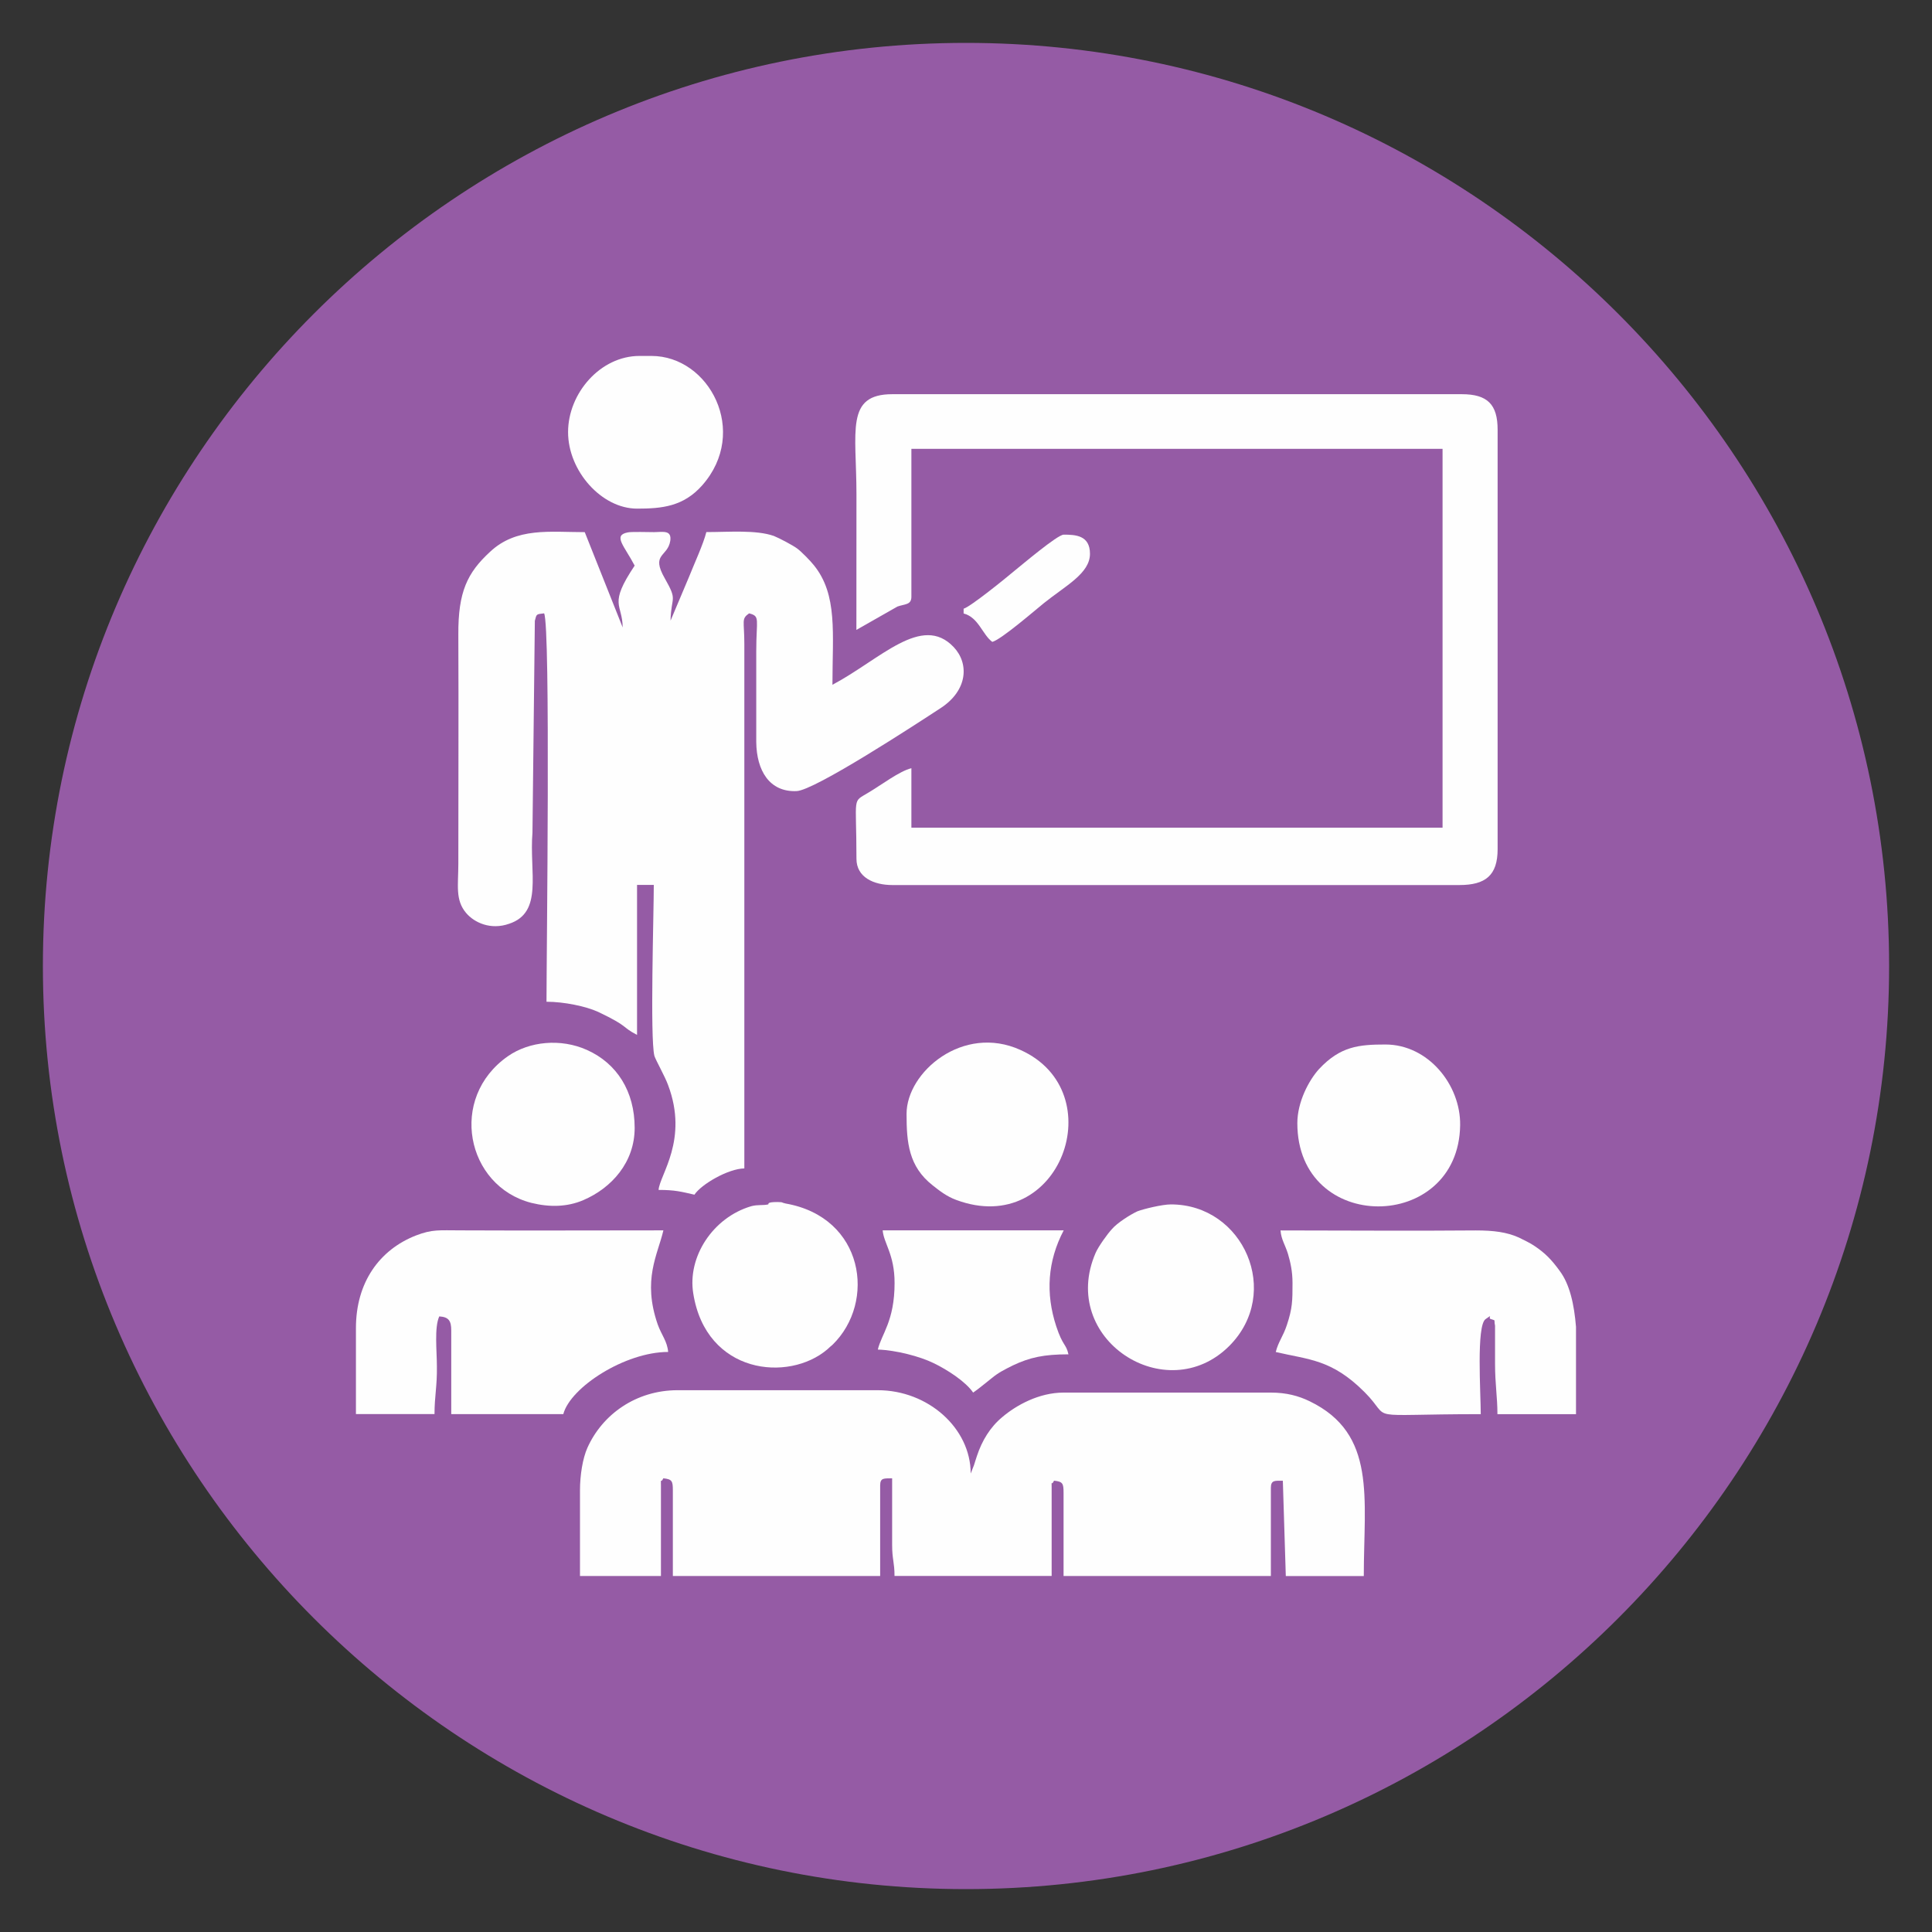
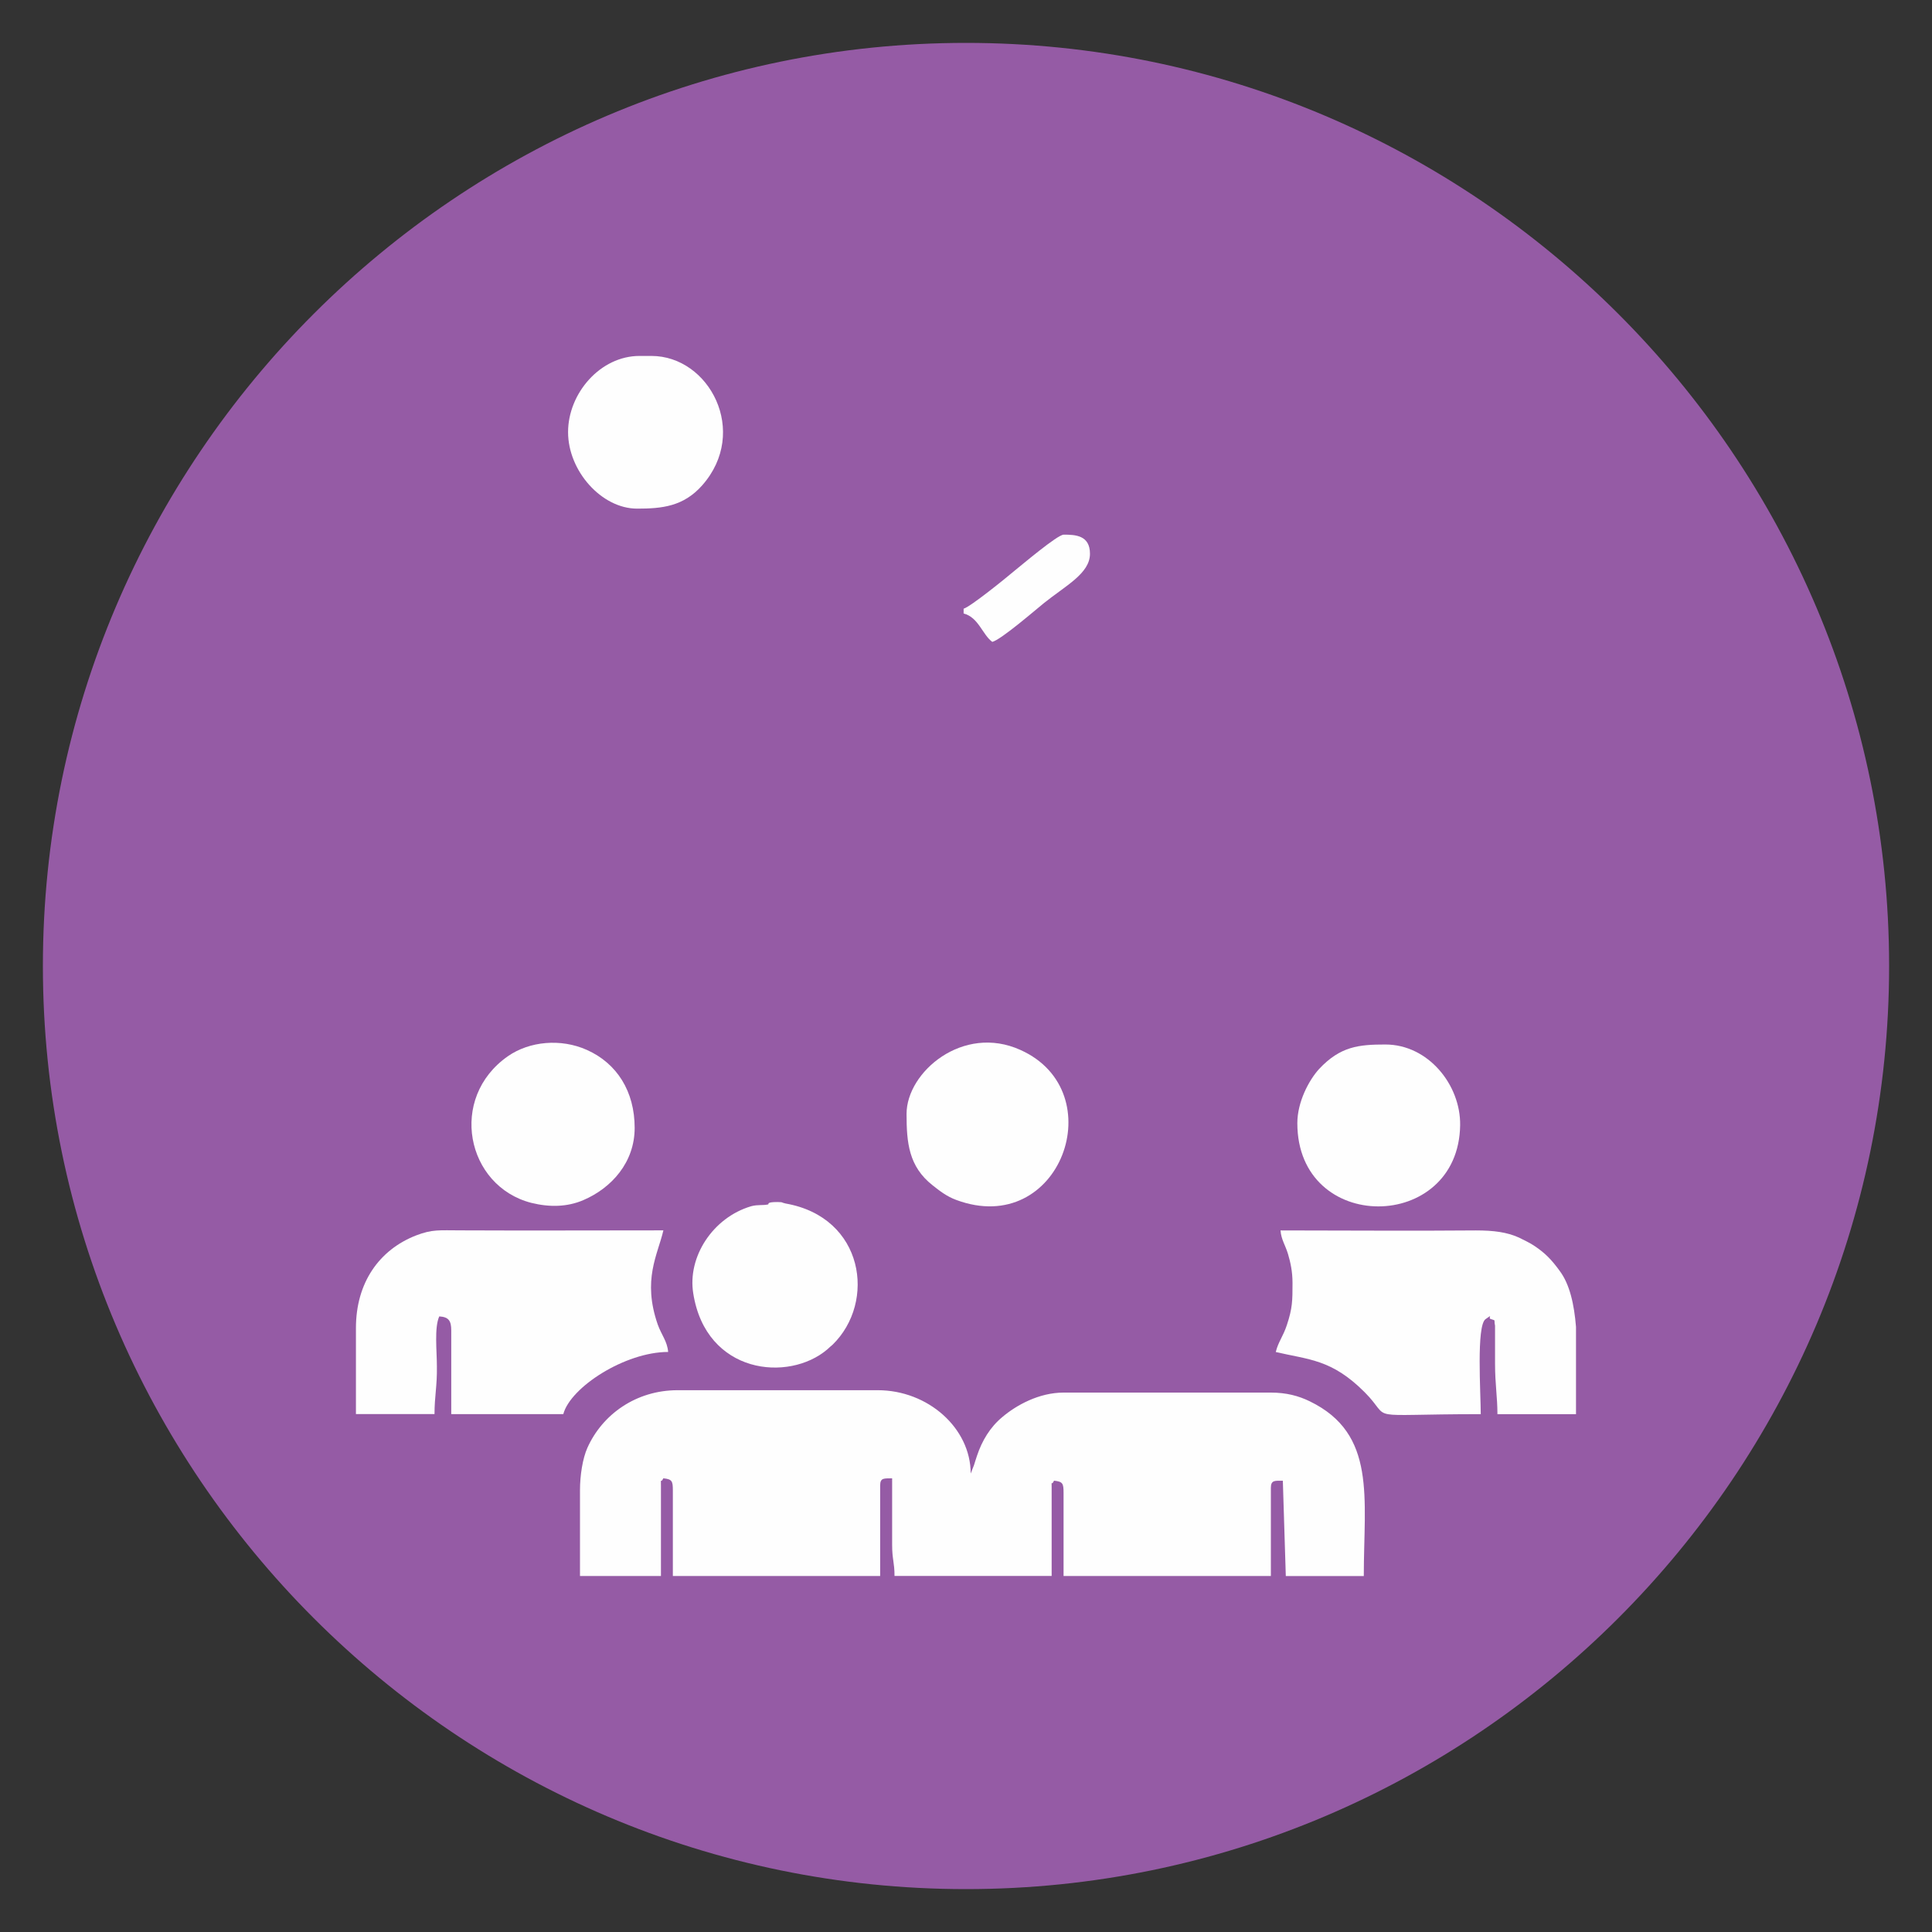
<svg xmlns="http://www.w3.org/2000/svg" version="1.1" x="0px" y="0px" viewBox="0 0 300 300" overflow="visible" xml:space="preserve">
  <rect x="0" y="0" width="300" height="300" fill="#333333" stroke="none" />
  <g id="BG"> </g>
  <g id="_x33_">
    <path fill="#955BA5" d="M150,293.34c78.95,0,143.34-64.39,143.34-143.34S228.95,6.66,150,6.66S6.66,71.05,6.66,150 S71.05,293.34,150,293.34L150,293.34z" />
-     <path fill-rule="evenodd" fill="#FEFEFE" d="M104.12,96.37c0.09-3.85,1.16-2.97-0.88-6.54c-2.23-3.9,0.42-3.29,0.84-5.85 c0.23-1.67-1.02-1.39-2.51-1.35c-0.74,0-3.62-0.09-4.13,0.05c-2.32,0.46-0.46,2.13,1.11,5.15c-4.13,6.17-1.9,5.85-1.86,9.6 l-5.89-14.8c-5.38,0-10.62-0.79-14.71,3.06c-3.53,3.25-4.96,6.22-4.92,12.85c0.05,11.83,0,23.7,0,35.53c0,3.43-0.51,5.66,1.21,7.7 c1.25,1.48,3.8,2.69,6.68,1.67c5.33-1.76,3.11-7.98,3.62-14.15l0.37-32.89c0.28-1.07,0.19-1.02,1.44-1.16 c1.02,2.09,0.37,53.07,0.37,60.31c2.69,0,6.12,0.7,8.03,1.58c4.87,2.32,3.53,2.27,6.03,3.57v-23.29h2.6 c0,4.41-0.6,23.75,0.09,26.53c0.19,0.65,1.67,3.25,2.13,4.55c3.2,8.49-1.3,13.92-1.48,16.28c2.6,0,3.53,0.28,5.57,0.74 c1.07-1.62,5.24-4.04,7.75-4.08v-81.41c0-3.66-0.51-3.9,0.74-4.78c1.76,0.46,1.11,0.84,1.11,5.89v14.1 c0.05,4.41,2.04,7.79,6.26,7.61c2.78-0.09,18.42-10.3,22.45-12.94c4.13-2.74,4.36-6.87,1.95-9.42c-4.96-5.24-11.37,1.9-18.83,5.85 c0-7.98,0.84-13.96-2.88-18.56c-0.51-0.65-1.95-2.13-2.6-2.6c-0.6-0.46-2.78-1.62-3.62-1.95c-2.78-0.97-6.96-0.6-10.48-0.6 c-0.46,1.86-1.9,4.96-2.69,6.96l-2.74,6.49C104.21,96.19,104.17,96.28,104.12,96.37L104.12,96.37z" />
    <path fill-rule="evenodd" fill="#FEFEFE" d="M90.06,231.41v13.31h12.57v-14.06c0-1.44-0.09-0.14,0.37-1.11 c1.35,0.14,1.48,0.42,1.48,1.86v13.31h32.19v-14.06c0-1.25,0.65-1.07,1.86-1.11v10.34c0,2.27,0.37,2.69,0.37,4.82h24.4v-13.68 c0-1.44-0.09-0.14,0.37-1.11c1.35,0.14,1.48,0.42,1.48,1.86v12.94h32.19v-13.68c0-1.25,0.65-1.11,1.86-1.11l0.46,14.8h12.11 c0-12.11,2.04-22.08-8.4-27.14c-1.72-0.84-3.62-1.35-6.03-1.35h-32.19c-3.8,0-7.33,1.95-9.51,3.8c-1.9,1.58-3.15,3.66-3.94,6.03 c-0.19,0.51-0.28,0.93-0.46,1.44l-0.51,1.3c0-7.05-6.63-12.94-14.43-12.94h-31.08c-6.45,0-11.69,3.76-14.01,8.95 C90.48,226.45,90.06,229.05,90.06,231.41L90.06,231.41z" />
-     <path fill-rule="evenodd" fill="#FEFEFE" d="M132.98,97.81l6.36-3.62c1.16-0.42,2.18-0.23,2.18-1.53V69.7h82.48v58.82h-82.48v-9.23 c-1.81,0.42-4.73,2.64-6.63,3.76c-2.64,1.62-1.9,0.28-1.9,10.3c0,2.88,2.69,4.08,5.57,4.08h88.05c4.04,0,5.94-1.48,5.94-5.57V66.73 c0-3.94-1.58-5.52-5.57-5.52h-88.42c-7.33,0-5.57,5.75-5.57,15.54C132.98,83.76,132.98,90.81,132.98,97.81L132.98,97.81z" />
    <path fill-rule="evenodd" fill="#FEFEFE" d="M55.27,206.22v13.36h12.2c0-2.78,0.42-4.36,0.37-7.42c0-2.37-0.42-6.03,0.37-7.75 c1.48,0.09,1.86,0.7,1.86,2.18v12.99h17.4c1.11-4.18,9.6-9.65,16.28-9.65c-0.14-1.67-1.02-2.6-1.62-4.27 c-2.41-6.96,0-10.81,0.88-14.61c-10.48,0-20.97,0.05-31.45,0c-3.39,0-4.41-0.19-6.96,0.79C58.89,194.07,55.27,199.17,55.27,206.22 L55.27,206.22z" />
    <path fill-rule="evenodd" fill="#FEFEFE" d="M200.7,199.22c0,2.74,0,3.9-0.88,6.54c-0.56,1.72-1.35,2.64-1.72,4.18 c5.15,1.21,8.67,1.11,13.78,6.22c4.59,4.59-0.88,3.43,18.05,3.43c0-3.25-0.7-13.73,0.74-14.75c1.21-0.88,0.42-0.23,0.74-0.05 c0.97,0.37,0.51-0.05,0.74,1.07v5.94c0,3.11,0.37,5.15,0.37,7.79h12.2v-13.55c-0.28-3.48-0.97-6.63-2.55-8.72 c-1.21-1.67-2.23-2.74-3.9-3.85c-0.65-0.46-1.76-0.97-2.41-1.3c-1.86-0.84-3.9-1.11-6.68-1.11c-10.11,0.09-20.23,0-30.34,0 c0.09,1.39,0.74,2.27,1.16,3.66C200.38,196.02,200.7,197.41,200.7,199.22L200.7,199.22z" />
-     <path fill-rule="evenodd" fill="#FEFEFE" d="M138.91,199.22c0,5.94-2.04,7.93-2.6,10.34c2.83,0.09,6.54,1.07,8.63,2.09 c2.13,1.02,5.01,2.88,6.17,4.59c1.02-0.7,1.9-1.48,2.92-2.27c1.02-0.84,1.95-1.3,3.25-1.95c2.64-1.25,4.82-1.72,8.63-1.72 c-0.37-1.67-0.88-1.25-1.9-4.36c-1.67-5.1-1.35-10.11,1.16-14.89h-28.11C137.24,193.1,138.91,194.77,138.91,199.22L138.91,199.22z" />
-     <path fill-rule="evenodd" fill="#FEFEFE" d="M181.82,187.02c-1.35,0-4.22,0.7-5.2,1.07c-1.11,0.51-3.15,1.81-3.94,2.74 c-0.7,0.74-2.13,2.74-2.55,3.71c-5.8,13.36,10.95,24.22,20.74,14.47C199.13,200.75,193.1,187.02,181.82,187.02L181.82,187.02z" />
    <path fill-rule="evenodd" fill="#FEFEFE" d="M119.29,187.02c-0.84,0.19-1.58,0-2.64,0.28c-5.98,1.76-9.93,7.89-9,13.55 c1.99,12.53,14.8,13.82,20.83,8.67c0.14-0.14,0.65-0.6,0.79-0.7c6.82-6.63,4.92-19.81-7.28-21.94c-0.88-0.19-0.14-0.19-1.25-0.23 C118.92,186.65,119.43,186.97,119.29,187.02L119.29,187.02z" />
    <path fill-rule="evenodd" fill="#FEFEFE" d="M140.77,172.96c0,4.45,0.32,8.16,4.04,11.09c1.11,0.88,2.18,1.72,3.66,2.27 c16.19,6.03,24.4-16.84,9.97-23.29C149.54,159,140.77,166.47,140.77,172.96L140.77,172.96z" />
    <path fill-rule="evenodd" fill="#FEFEFE" d="M201.45,174.4c0,17.3,25.05,17.07,25.28,0.32c0.09-6.26-4.96-12.53-11.6-12.53 c-4.13,0-7,0.28-10.3,3.8C203.21,167.77,201.45,171.15,201.45,174.4L201.45,174.4z" />
    <path fill-rule="evenodd" fill="#FEFEFE" d="M98.55,175.14c0-5.66-2.74-10.02-7.42-12.11c-4.04-1.81-8.91-1.35-12.25,0.97 c-9.32,6.49-6.49,20.18,3.62,22.78c2.83,0.7,5.57,0.65,8.07-0.42C94.98,184.47,98.55,180.48,98.55,175.14L98.55,175.14z" />
    <path fill-rule="evenodd" fill="#FEFEFE" d="M88.21,67.1c0,6.03,5.2,11.88,10.72,11.88c3.85,0,7.19-0.32,10.11-3.62 c7.33-8.3,1.11-20.09-7.89-20.09H99.3C93.22,55.27,88.21,61.07,88.21,67.1L88.21,67.1z" />
    <path fill-rule="evenodd" fill="#FEFEFE" d="M149.63,94.52v0.74c2.32,0.6,2.92,3.29,4.45,4.41c1.35-0.32,6.82-5.06,8.03-6.03 c3.34-2.69,7.14-4.59,7.14-7.65c0-2.88-2.27-2.97-4.08-2.97c-0.97,0-6.59,4.78-7.7,5.66C156.22,89.74,150.74,94.19,149.63,94.52 L149.63,94.52z" />
  </g>
</svg>